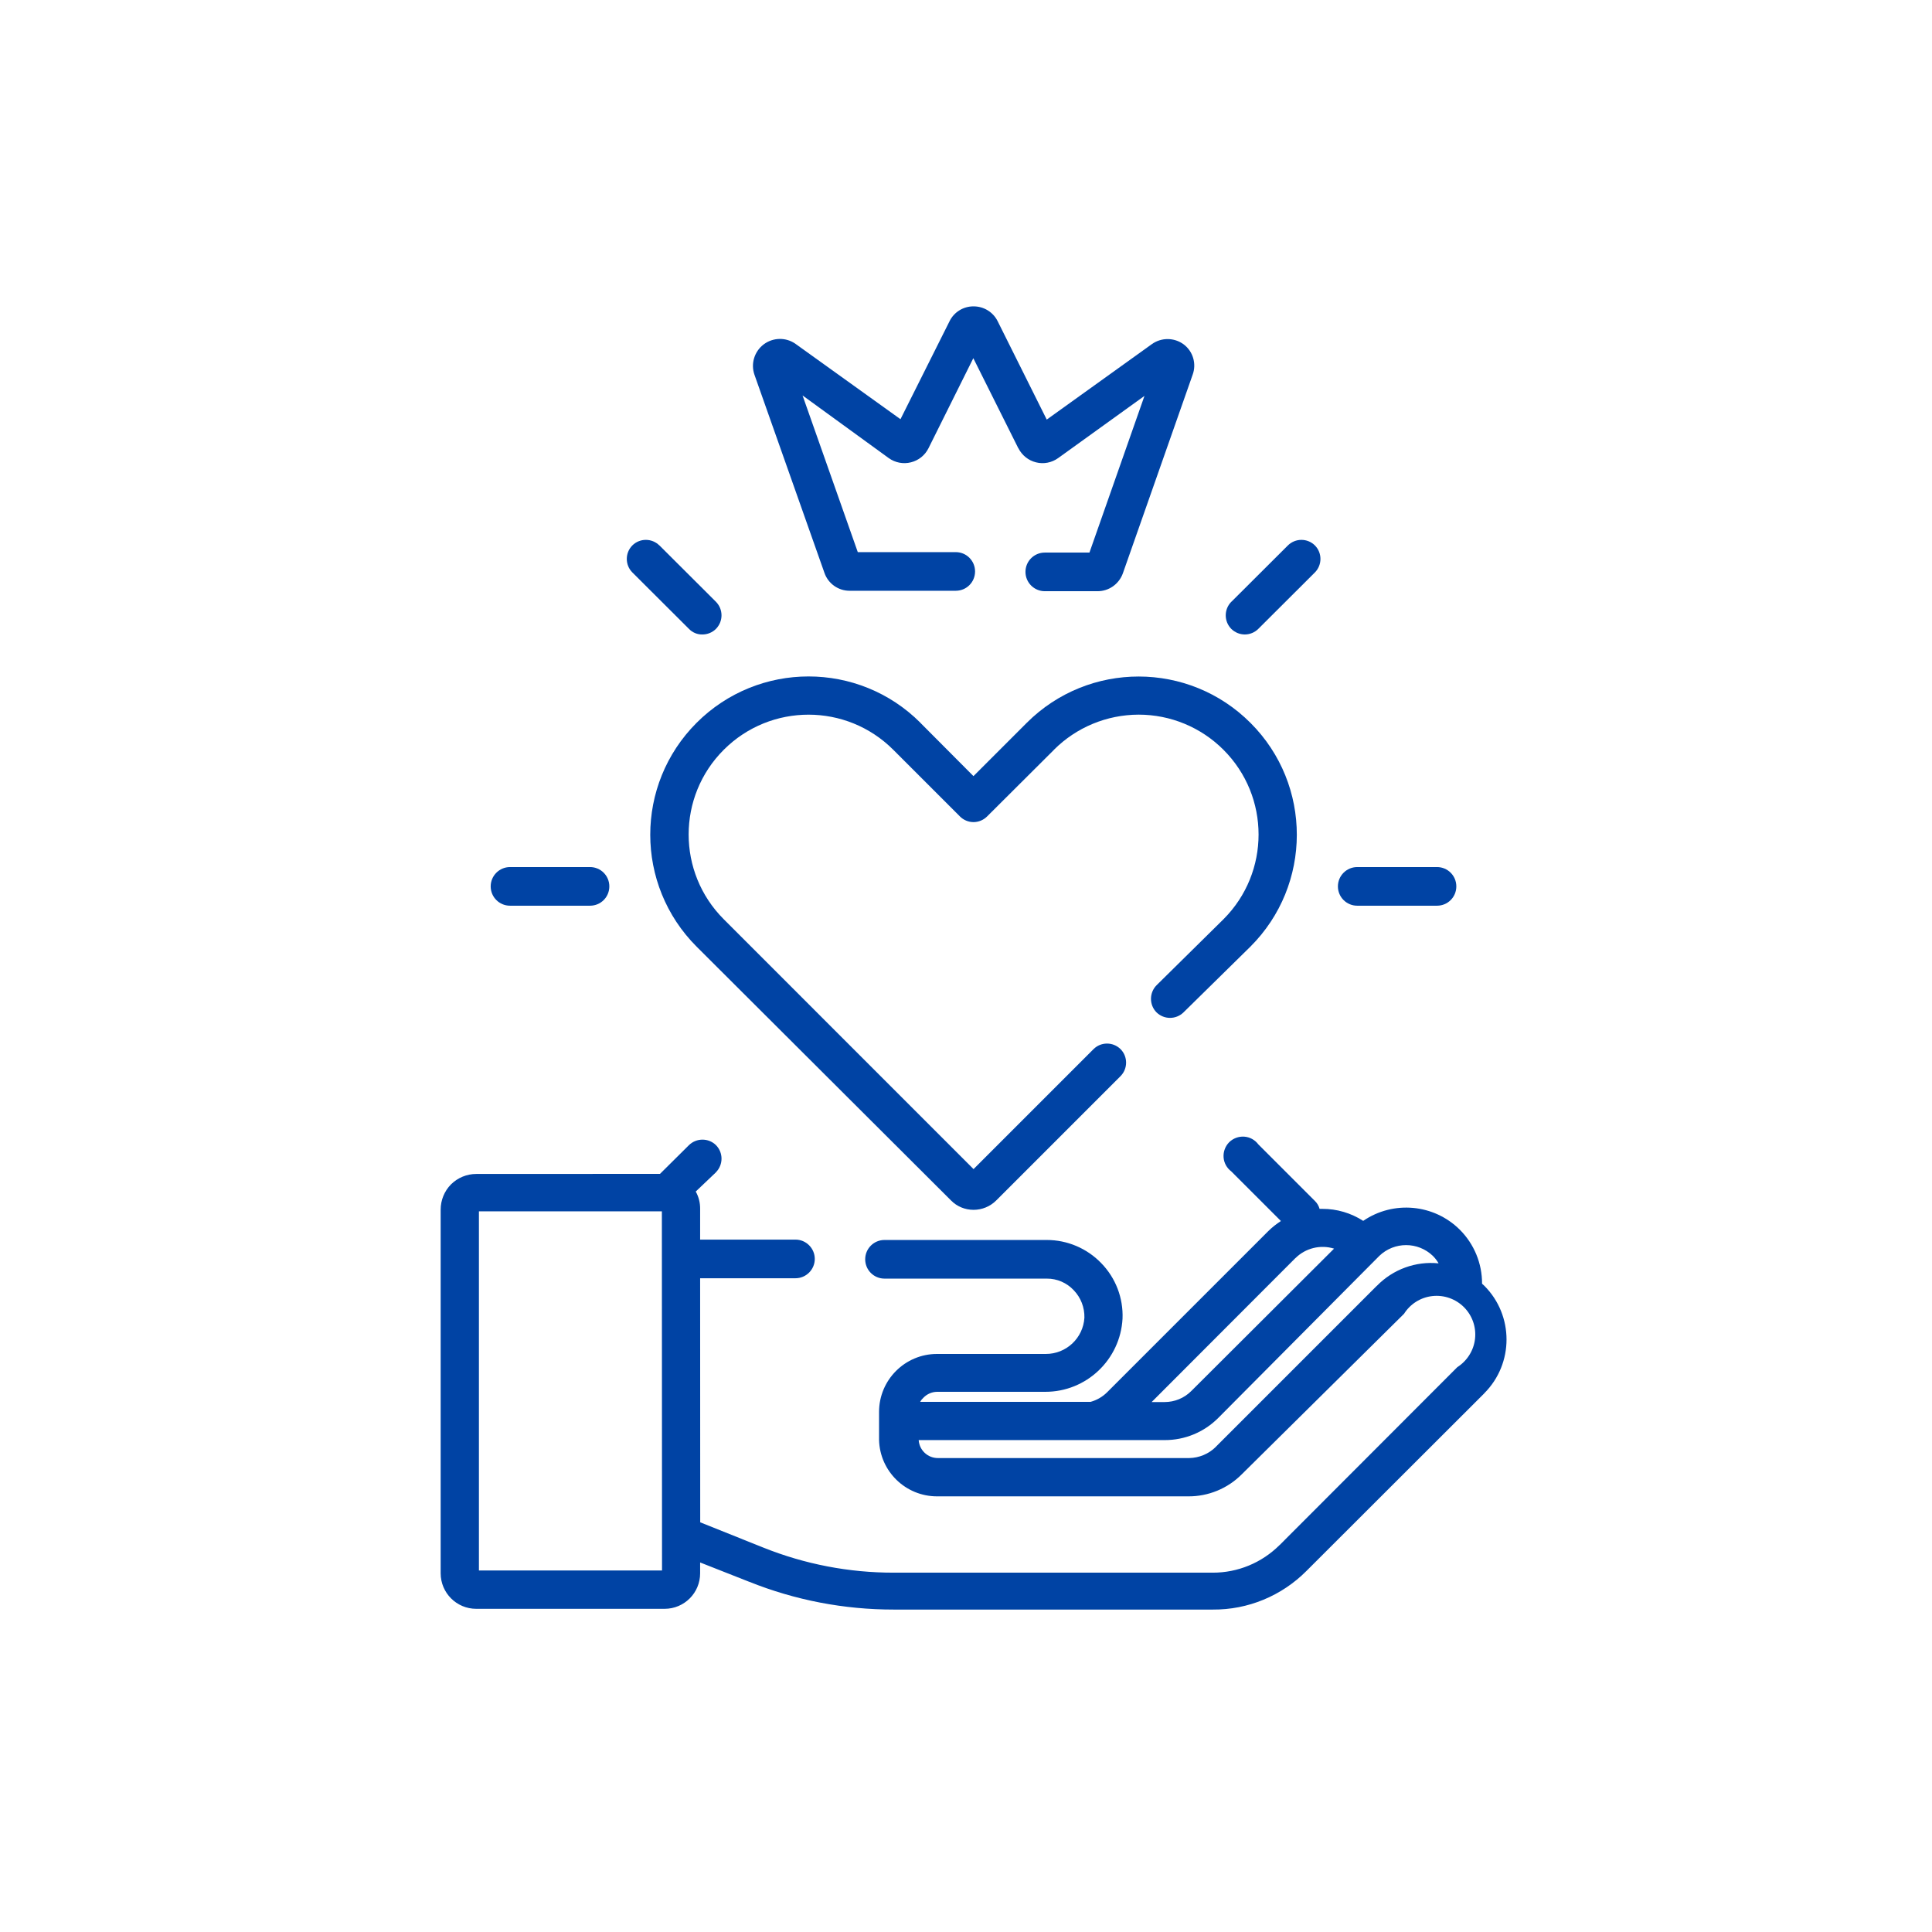
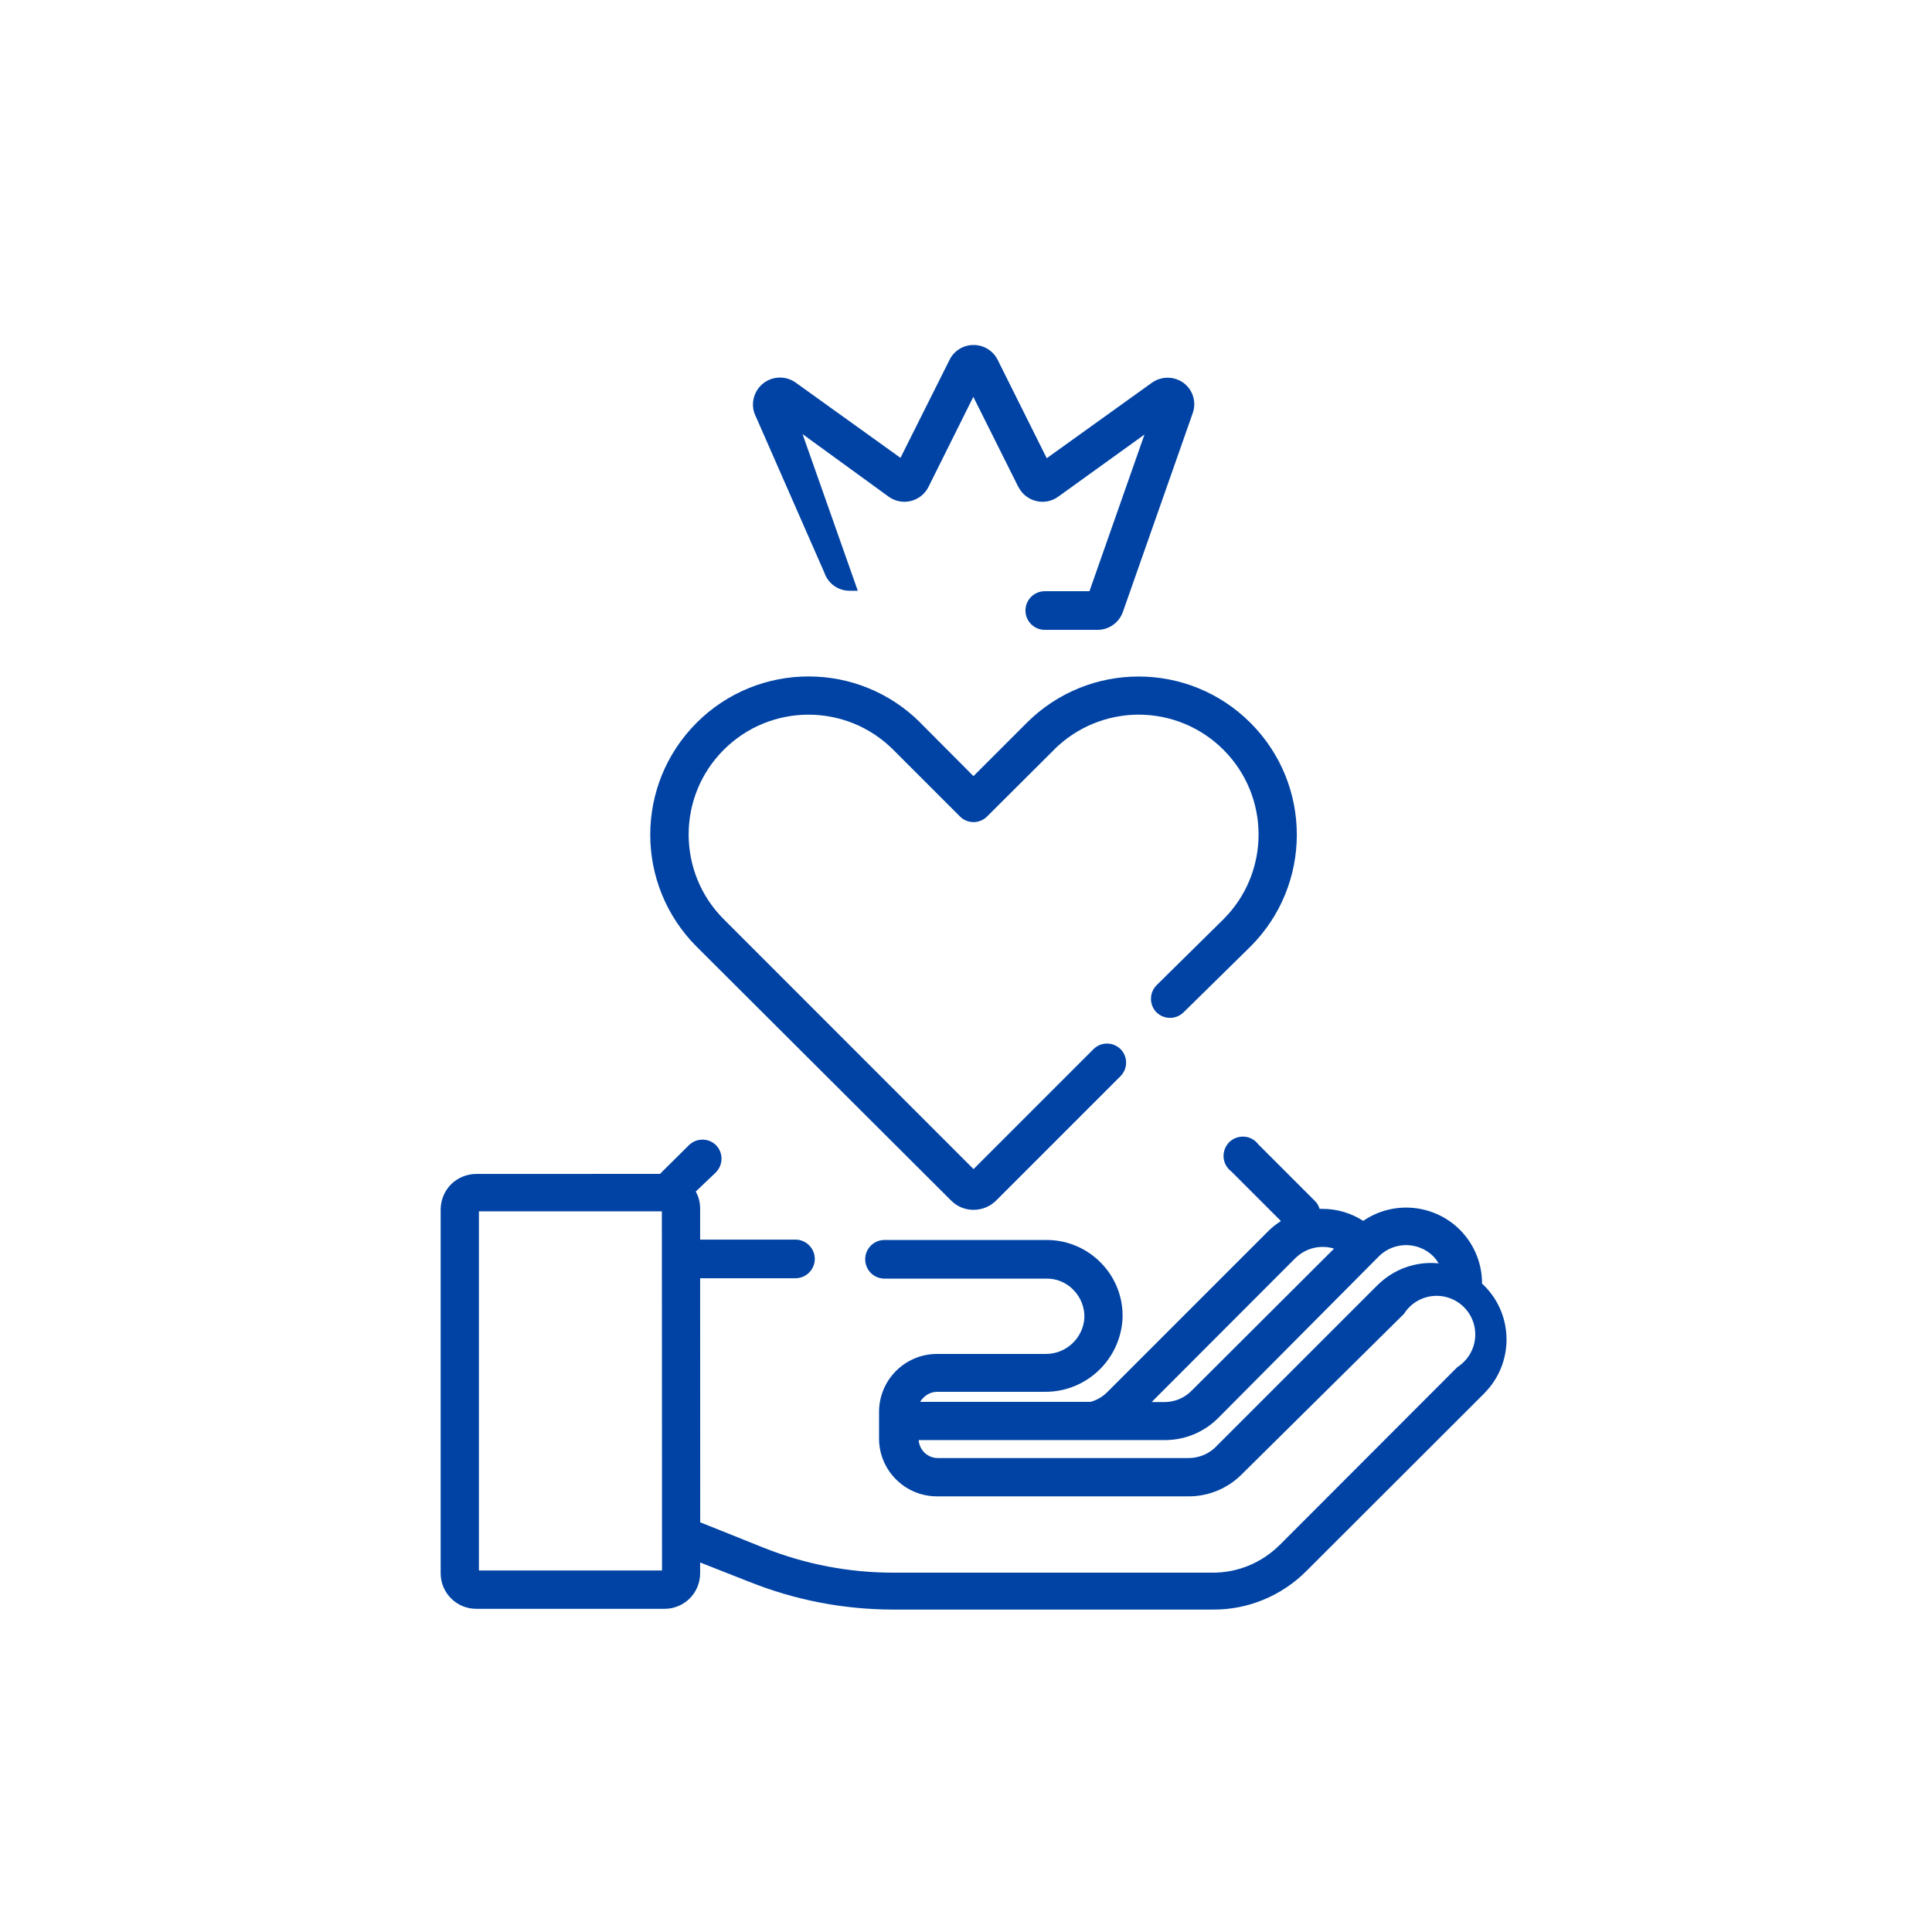
<svg xmlns="http://www.w3.org/2000/svg" viewBox="0 0 100 100" fill-rule="evenodd">
  <path d="m59.859 51c-0.379 0.391-0.379 1.012 0 1.398 0.391 0.383 1.012 0.383 1.402 0l3.457-3.398c3.203-3.195 3.207-8.379 0.012-11.578-3.195-3.203-8.379-3.207-11.582-0.012l-2.762 2.762-2.75-2.762h0.004c-3.199-3.199-8.387-3.195-11.586 0.004-3.199 3.203-3.195 8.387 0.004 11.586l13.172 13.141c0.305 0.309 0.723 0.48 1.16 0.48s0.859-0.172 1.168-0.48l6.441-6.441c0.383-0.387 0.383-1.012 0-1.398-0.391-0.383-1.012-0.383-1.398 0l-6.211 6.211-12.93-12.934c-2.422-2.422-2.422-6.352 0.004-8.773 2.426-2.422 6.352-2.418 8.773 0.004l3.453 3.453c0.184 0.184 0.438 0.289 0.699 0.289s0.512-0.105 0.699-0.289l3.461-3.449v-0.004c1.164-1.164 2.738-1.816 4.387-1.82 1.645 0 3.223 0.652 4.387 1.816 2.426 2.422 2.426 6.352 0.004 8.773z" fill="#0043a4" />
-   <path d="m64.43 32.84c0.262 0 0.516-0.105 0.699-0.289l2.93-2.922c0.383-0.387 0.383-1.012 0-1.398-0.387-0.383-1.008-0.383-1.398 0l-2.93 2.922v-0.004c-0.383 0.391-0.383 1.012 0 1.402 0.188 0.184 0.438 0.289 0.699 0.289z" fill="#0043a4" />
-   <path d="m70.25 46.879h4.129c0.555 0 1-0.445 1-1 0-0.551-0.445-1-1-1h-4.129c-0.551 0-1 0.449-1 1 0 0.555 0.449 1 1 1z" fill="#0043a4" />
-   <path d="m26.398 46.879h4.141c0.555 0 1-0.445 1-1 0-0.551-0.445-1-1-1h-4.141c-0.551 0-1 0.449-1 1 0 0.555 0.449 1 1 1z" fill="#0043a4" />
-   <path d="m35.66 32.551c0.184 0.191 0.438 0.297 0.699 0.289 0.262 0 0.516-0.105 0.699-0.289 0.383-0.391 0.383-1.012 0-1.402l-2.93-2.922v0.004c-0.387-0.383-1.012-0.383-1.398 0-0.383 0.387-0.383 1.012 0 1.398z" fill="#0043a4" />
-   <path d="m42.672 29.648c0.191 0.559 0.719 0.934 1.309 0.93h5.488c0.555 0 1-0.445 1-1 0-0.551-0.445-1-1-1h-5.07l-2.859-8.109 4.461 3.242c0.332 0.238 0.754 0.32 1.148 0.219 0.398-0.098 0.73-0.367 0.91-0.73l2.32-4.66 2.328 4.66h0.004c0.184 0.363 0.516 0.633 0.91 0.73 0.395 0.102 0.816 0.02 1.148-0.219l4.469-3.219-2.848 8.109h-2.312c-0.551 0-1 0.445-1 1 0 0.551 0.449 1 1 1h2.723c0.594 0.004 1.121-0.371 1.32-0.93l3.609-10.273c0.211-0.57 0.02-1.215-0.469-1.578-0.492-0.359-1.16-0.359-1.652 0l-5.43 3.898-2.539-5.09c-0.234-0.473-0.719-0.773-1.25-0.77-0.527-0.004-1.012 0.297-1.242 0.77l-2.539 5.07-5.43-3.898c-0.496-0.352-1.16-0.34-1.648 0.023-0.484 0.367-0.68 1-0.48 1.574z" fill="#0043a4" />
+   <path d="m42.672 29.648c0.191 0.559 0.719 0.934 1.309 0.93h5.488h-5.07l-2.859-8.109 4.461 3.242c0.332 0.238 0.754 0.32 1.148 0.219 0.398-0.098 0.73-0.367 0.91-0.73l2.32-4.66 2.328 4.66h0.004c0.184 0.363 0.516 0.633 0.91 0.73 0.395 0.102 0.816 0.02 1.148-0.219l4.469-3.219-2.848 8.109h-2.312c-0.551 0-1 0.445-1 1 0 0.551 0.449 1 1 1h2.723c0.594 0.004 1.121-0.371 1.32-0.93l3.609-10.273c0.211-0.57 0.02-1.215-0.469-1.578-0.492-0.359-1.16-0.359-1.652 0l-5.43 3.898-2.539-5.09c-0.234-0.473-0.719-0.773-1.25-0.77-0.527-0.004-1.012 0.297-1.242 0.77l-2.539 5.07-5.43-3.898c-0.496-0.352-1.16-0.34-1.648 0.023-0.484 0.367-0.68 1-0.48 1.574z" fill="#0043a4" />
  <path d="m76.828 66.551-0.121-0.109h0.004c0.004-1.047-0.41-2.051-1.152-2.793-1.34-1.332-3.438-1.523-5-0.457-0.629-0.406-1.367-0.625-2.117-0.621h-0.141c-0.043-0.156-0.125-0.297-0.242-0.41l-2.93-2.93c-0.172-0.23-0.438-0.379-0.727-0.398-0.289-0.02-0.574 0.086-0.781 0.289-0.203 0.207-0.309 0.492-0.289 0.781 0.02 0.289 0.168 0.555 0.398 0.727l2.57 2.57c-0.234 0.152-0.453 0.324-0.652 0.52l-8.34 8.34c-0.238 0.238-0.535 0.41-0.859 0.5h-8.82c0.043-0.082 0.102-0.156 0.172-0.219 0.184-0.188 0.434-0.297 0.699-0.301h5.602c2.129 0.004 3.887-1.664 4-3.789 0.043-1.066-0.355-2.106-1.102-2.871-0.738-0.766-1.758-1.199-2.82-1.199h-8.398c-0.555 0-1 0.449-1 1 0 0.551 0.445 1 1 1h8.398c0.531-0.004 1.035 0.215 1.398 0.602 0.367 0.383 0.562 0.891 0.551 1.418-0.062 1.059-0.941 1.883-2 1.879h-5.629c-1.656 0-3 1.344-3 3v1.453c0.043 1.625 1.375 2.918 3 2.918h13c1.043 0.008 2.047-0.406 2.781-1.148l8.391-8.301c0.324-0.512 0.863-0.852 1.469-0.918 0.602-0.066 1.203 0.145 1.633 0.574 0.43 0.43 0.641 1.031 0.574 1.633-0.066 0.605-0.406 1.145-0.918 1.473l-9.199 9.211v-0.004c-0.918 0.918-2.164 1.434-3.461 1.43h-16.508c-2.312 0.004-4.606-0.438-6.75-1.297l-3.269-1.309-0.004-12.633h4.934c0.551 0 1-0.449 1-1 0-0.551-0.449-1-1-1h-4.934v-1.59c0.004-0.316-0.074-0.625-0.227-0.898l1.051-1h-0.004c0.383-0.391 0.383-1.012 0-1.402-0.387-0.379-1.008-0.379-1.398 0l-1.5 1.488-9.512 0.004c-0.488 0-0.957 0.195-1.305 0.539-0.344 0.348-0.535 0.82-0.535 1.309v18.82c0 1.016 0.824 1.84 1.84 1.84h9.75c1.02 0 1.84-0.824 1.84-1.84v-0.559l2.539 1h0.004c2.375 0.953 4.918 1.441 7.481 1.438h16.508c1.82 0.016 3.566-0.707 4.852-2l9.211-9.199h-0.004c1.531-1.535 1.531-4.023 0-5.559zm-9.781-1.43h0.004c0.523-0.52 1.293-0.711 2-0.492l-7.391 7.371c-0.367 0.367-0.863 0.57-1.379 0.57h-0.672zm4.219 1.43-8.34 8.34h0.004c-0.367 0.363-0.863 0.57-1.379 0.578h-13c-0.527 0.004-0.965-0.402-1-0.93h12.73c1.043 0.004 2.043-0.41 2.777-1.148l8.34-8.391c0.773-0.738 1.988-0.738 2.762 0 0.117 0.117 0.219 0.246 0.301 0.391-1.184-0.121-2.359 0.309-3.191 1.16zm-37 14.738h-9.477v-18.59h9.469z" fill="#0043a4" />
</svg>